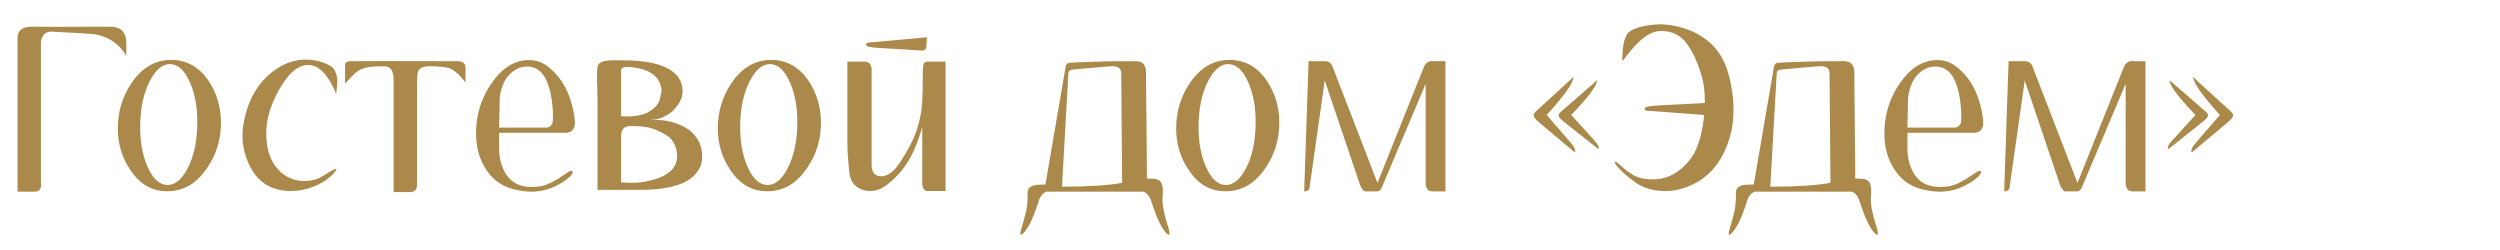
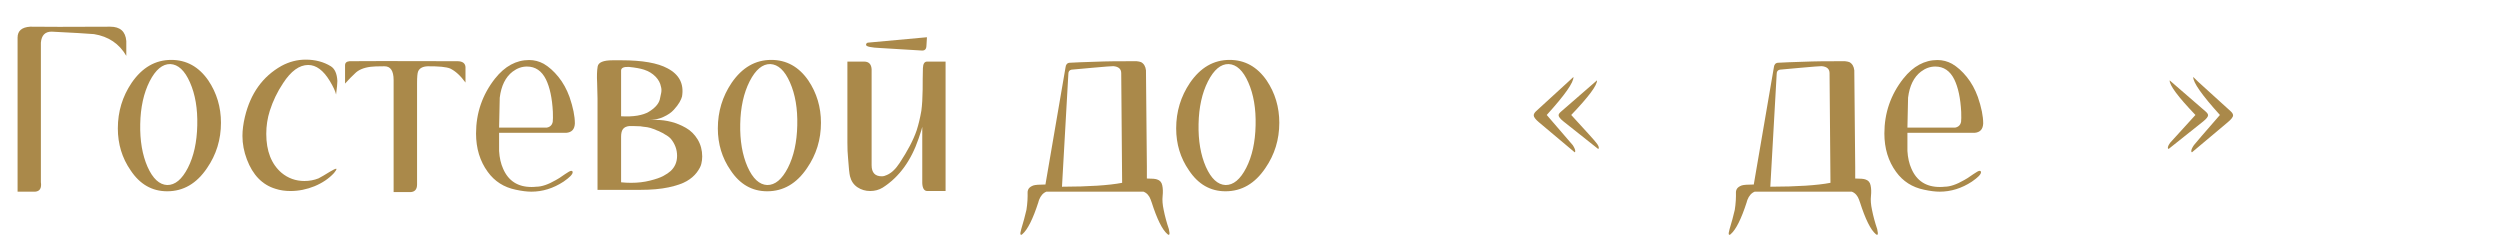
<svg xmlns="http://www.w3.org/2000/svg" xmlns:xlink="http://www.w3.org/1999/xlink" width="300pt" height="30pt" viewBox="0 0 300 30" version="1.1">
  <defs>
    <g>
      <symbol overflow="visible" id="glyph0-0">
        <path fill="#aa894a" style="stroke:none;" d="M 1.328 -18.672 L 12.719 -18.672 L 12.719 0 L 1.328 0 Z M 2.078 -18.141 L 7.016 -9.891 L 11.969 -18.141 Z M 6.688 -9.328 L 1.891 -17.344 L 1.891 -1.312 Z M 7.047 -8.781 L 2.109 -0.562 L 11.969 -0.562 Z M 7.359 -9.328 L 12.188 -1.25 L 12.188 -17.391 Z M 7.359 -9.328 " />
      </symbol>
      <symbol overflow="visible" id="glyph0-1">
        <path fill="#aa894a" style="stroke:none;" d="M 13.234 -19.797 C 14.422 -19.797 15.062 -19.223 15.156 -18.078 L 15.156 -16.297 C 14.312 -17.754 13.02 -18.625 11.281 -18.906 C 10.426 -18.977 8.727 -19.078 6.188 -19.203 C 5.406 -19.203 4.977 -18.758 4.906 -17.875 L 4.906 -1.141 C 5.008 -0.43 4.785 -0.051 4.234 0 L 2.109 0 L 2.109 -18.484 C 2.109 -19.297 2.613 -19.734 3.625 -19.797 C 5.082 -19.773 8.285 -19.773 13.234 -19.797 Z M 13.234 -19.797 " />
      </symbol>
      <symbol overflow="visible" id="glyph0-2">
        <path fill="#aa894a" style="stroke:none;" d="M 12 -13.344 C 13.008 -11.844 13.516 -10.148 13.516 -8.266 C 13.516 -6.254 12.957 -4.441 11.844 -2.828 C 10.594 -0.973 9 -0.047 7.062 -0.047 C 5.25 -0.047 3.785 -0.883 2.672 -2.562 C 1.648 -4.039 1.141 -5.719 1.141 -7.594 C 1.141 -9.602 1.691 -11.426 2.797 -13.062 C 4.055 -14.895 5.641 -15.812 7.547 -15.812 C 9.379 -15.812 10.863 -14.988 12 -13.344 Z M 10.672 -7.953 C 10.723 -9.961 10.43 -11.68 9.797 -13.109 C 9.172 -14.535 8.383 -15.27 7.438 -15.312 C 6.5 -15.332 5.672 -14.641 4.953 -13.234 C 4.242 -11.828 3.867 -10.125 3.828 -8.125 C 3.785 -6.125 4.078 -4.41 4.703 -2.984 C 5.336 -1.566 6.125 -0.836 7.062 -0.797 C 8.008 -0.785 8.836 -1.473 9.547 -2.859 C 10.254 -4.242 10.629 -5.941 10.672 -7.953 Z M 10.672 -7.953 " />
      </symbol>
      <symbol overflow="visible" id="glyph0-3">
        <path fill="#aa894a" style="stroke:none;" d="M 12.328 -2.75 C 12.359 -2.75 12.375 -2.738 12.375 -2.719 C 12.375 -2.633 12.273 -2.473 12.078 -2.234 C 11.473 -1.578 10.695 -1.051 9.75 -0.656 C 8.801 -0.27 7.836 -0.078 6.859 -0.078 C 6.211 -0.078 5.613 -0.164 5.062 -0.344 C 3.477 -0.82 2.332 -2 1.625 -3.875 C 1.27 -4.812 1.094 -5.75 1.094 -6.688 C 1.094 -7.383 1.191 -8.148 1.391 -8.984 C 2.066 -11.797 3.531 -13.832 5.781 -15.094 C 6.707 -15.594 7.676 -15.844 8.688 -15.844 C 9.832 -15.844 10.836 -15.578 11.703 -15.047 C 12.18 -14.742 12.441 -14.156 12.484 -13.281 C 12.484 -12.977 12.43 -12.438 12.328 -11.656 C 12.254 -12.031 12.004 -12.57 11.578 -13.281 C 10.805 -14.562 9.941 -15.203 8.984 -15.203 C 7.922 -15.203 6.914 -14.473 5.969 -13.016 C 5.281 -11.984 4.75 -10.879 4.375 -9.703 C 4.094 -8.816 3.953 -7.895 3.953 -6.938 C 3.953 -4.875 4.562 -3.316 5.781 -2.266 C 6.57 -1.609 7.488 -1.281 8.531 -1.281 C 9.125 -1.281 9.688 -1.383 10.219 -1.594 C 10.539 -1.758 11.004 -2.031 11.609 -2.406 C 11.992 -2.633 12.234 -2.75 12.328 -2.75 Z M 12.328 -2.75 " />
      </symbol>
      <symbol overflow="visible" id="glyph0-4">
        <path fill="#aa894a" style="stroke:none;" d="M 13.875 -15.656 C 14.488 -15.656 14.816 -15.426 14.859 -14.969 L 14.859 -13.094 C 14.266 -13.914 13.648 -14.477 13.016 -14.781 C 12.555 -14.969 11.66 -15.055 10.328 -15.047 C 9.723 -15.023 9.336 -14.816 9.172 -14.422 C 9.086 -14.211 9.047 -13.742 9.047 -13.016 L 9.047 -0.859 C 9.047 -0.305 8.805 -0.004 8.328 0.047 L 6.234 0.047 L 6.234 -13.391 C 6.234 -14.504 5.863 -15.055 5.125 -15.047 C 4.289 -15.047 3.738 -15.023 3.469 -14.984 C 2.633 -14.879 2.008 -14.613 1.594 -14.188 C 1.238 -13.863 0.844 -13.457 0.406 -12.969 L 0.406 -15.172 C 0.406 -15.461 0.586 -15.625 0.953 -15.656 C 1.953 -15.676 6.258 -15.676 13.875 -15.656 Z M 13.875 -15.656 " />
      </symbol>
      <symbol overflow="visible" id="glyph0-5">
        <path fill="#aa894a" style="stroke:none;" d="M 11.812 -2.109 C 12.188 -2.367 12.43 -2.5 12.547 -2.5 C 12.66 -2.5 12.719 -2.441 12.719 -2.328 C 12.719 -2.078 12.352 -1.703 11.625 -1.203 C 10.395 -0.398 9.109 0 7.766 0 C 7.234 0 6.609 -0.078 5.891 -0.234 C 4.473 -0.523 3.352 -1.238 2.531 -2.375 C 1.594 -3.656 1.125 -5.191 1.125 -6.984 C 1.125 -9.441 1.883 -11.641 3.406 -13.578 C 4.582 -15.055 5.945 -15.797 7.5 -15.797 C 8.113 -15.797 8.695 -15.645 9.25 -15.344 C 9.875 -14.977 10.461 -14.453 11.016 -13.766 C 11.566 -13.086 12.008 -12.285 12.344 -11.359 C 12.77 -10.117 12.984 -9.062 12.984 -8.188 C 12.953 -7.488 12.609 -7.113 11.953 -7.062 L 3.891 -7.062 L 3.891 -4.875 C 3.941 -4.062 4.102 -3.352 4.375 -2.75 C 5.008 -1.289 6.145 -0.562 7.781 -0.562 C 7.969 -0.562 8.156 -0.57 8.344 -0.594 C 9 -0.594 9.785 -0.859 10.703 -1.391 C 10.879 -1.473 11.25 -1.711 11.812 -2.109 Z M 3.969 -11.281 C 3.957 -11.125 3.93 -9.926 3.891 -7.688 L 9.625 -7.688 C 9.895 -7.738 10.094 -7.867 10.219 -8.078 C 10.27 -8.172 10.305 -8.27 10.328 -8.375 C 10.359 -8.602 10.363 -9.004 10.344 -9.578 C 10.258 -11.211 9.984 -12.508 9.516 -13.469 C 9.004 -14.5 8.242 -15.016 7.234 -15.016 C 6.629 -15.016 6.055 -14.812 5.516 -14.406 C 4.66 -13.75 4.145 -12.707 3.969 -11.281 Z M 3.969 -11.281 " />
      </symbol>
      <symbol overflow="visible" id="glyph0-6">
        <path fill="#aa894a" style="stroke:none;" d="M 8.781 -8.609 C 9.363 -8.609 9.957 -8.531 10.562 -8.375 C 11.164 -8.219 11.75 -7.977 12.312 -7.656 C 12.883 -7.332 13.352 -6.867 13.719 -6.266 C 14.082 -5.66 14.266 -4.977 14.266 -4.219 C 14.266 -3.914 14.227 -3.617 14.156 -3.328 C 14.094 -3.047 13.91 -2.703 13.609 -2.297 C 13.305 -1.898 12.906 -1.555 12.406 -1.266 C 11.906 -0.973 11.176 -0.723 10.219 -0.516 C 9.27 -0.316 8.156 -0.219 6.875 -0.219 C 6.77 -0.219 6.492 -0.219 6.047 -0.219 C 5.609 -0.219 4.992 -0.219 4.203 -0.219 C 3.41 -0.219 2.578 -0.219 1.703 -0.219 L 1.703 -11.172 L 1.656 -13.062 C 1.613 -13.863 1.633 -14.516 1.719 -15.016 C 1.801 -15.516 2.398 -15.766 3.516 -15.766 L 4.594 -15.766 C 7.082 -15.766 8.922 -15.441 10.109 -14.797 C 11.516 -14.055 12.094 -12.93 11.844 -11.422 C 11.801 -11.242 11.703 -11.016 11.547 -10.734 C 11.391 -10.461 11.16 -10.16 10.859 -9.828 C 10.555 -9.492 10.141 -9.207 9.609 -8.969 C 9.086 -8.727 8.508 -8.602 7.875 -8.594 C 8.188 -8.602 8.488 -8.609 8.781 -8.609 Z M 4.531 -14.531 L 4.531 -9.047 C 5.258 -9.004 5.91 -9.031 6.484 -9.125 C 7.066 -9.227 7.52 -9.379 7.844 -9.578 C 8.176 -9.773 8.461 -10 8.703 -10.25 C 8.941 -10.508 9.098 -10.773 9.172 -11.047 C 9.242 -11.328 9.301 -11.598 9.344 -11.859 C 9.395 -12.129 9.383 -12.379 9.312 -12.609 C 9.238 -13.035 9.02 -13.438 8.656 -13.812 C 8.289 -14.188 7.832 -14.461 7.281 -14.641 C 6.832 -14.785 6.227 -14.895 5.469 -14.969 C 4.844 -15 4.531 -14.852 4.531 -14.531 Z M 10.484 -2.484 C 10.992 -2.961 11.25 -3.566 11.25 -4.297 C 11.25 -5.047 11.004 -5.723 10.516 -6.328 C 10.328 -6.535 10.094 -6.711 9.812 -6.859 C 9.676 -6.961 9.41 -7.102 9.016 -7.281 C 8.992 -7.281 8.926 -7.305 8.812 -7.359 C 8.695 -7.41 8.629 -7.441 8.609 -7.453 C 8.598 -7.461 8.539 -7.484 8.438 -7.516 C 8.344 -7.555 8.281 -7.578 8.25 -7.578 C 8.227 -7.586 8.172 -7.609 8.078 -7.641 C 7.992 -7.672 7.926 -7.688 7.875 -7.688 C 7.832 -7.695 7.766 -7.711 7.672 -7.734 C 7.586 -7.754 7.504 -7.766 7.422 -7.766 C 7.348 -7.773 7.258 -7.785 7.156 -7.797 C 7.062 -7.805 6.961 -7.82 6.859 -7.844 C 6.109 -7.875 5.66 -7.883 5.516 -7.875 C 5.148 -7.832 4.895 -7.707 4.75 -7.5 C 4.602 -7.301 4.531 -7 4.531 -6.594 L 4.531 -1.125 C 4.926 -1.082 5.328 -1.062 5.734 -1.062 C 6.535 -1.062 7.289 -1.148 8 -1.328 C 8.707 -1.504 9.242 -1.691 9.609 -1.891 C 9.973 -2.086 10.266 -2.285 10.484 -2.484 Z M 10.484 -2.484 " />
      </symbol>
      <symbol overflow="visible" id="glyph0-7">
        <path fill="#aa894a" style="stroke:none;" d="M 5.688 -17.234 C 4.508 -17.285 3.922 -17.414 3.922 -17.625 C 3.941 -17.801 4.047 -17.891 4.234 -17.891 L 11.234 -18.531 C 11.191 -18 11.172 -17.656 11.172 -17.5 C 11.16 -17.094 10.969 -16.906 10.594 -16.938 Z M 11.25 -15.609 L 13.469 -15.609 L 13.469 -0.078 L 11.281 -0.078 C 10.906 -0.078 10.703 -0.391 10.672 -1.016 L 10.672 -7.781 C 10.672 -7.695 10.523 -7.227 10.234 -6.375 C 9.328 -3.707 7.891 -1.742 5.922 -0.484 C 5.473 -0.211 4.973 -0.078 4.422 -0.078 C 3.859 -0.078 3.348 -0.227 2.891 -0.531 C 2.441 -0.832 2.145 -1.27 2 -1.844 C 1.926 -2.125 1.848 -2.859 1.766 -4.047 C 1.711 -4.566 1.688 -5.18 1.688 -5.891 L 1.688 -15.609 L 3.703 -15.609 C 4.254 -15.609 4.551 -15.305 4.594 -14.703 L 4.594 -3.172 C 4.594 -2.285 5 -1.844 5.812 -1.844 C 6.008 -1.844 6.211 -1.895 6.422 -2 C 6.961 -2.227 7.473 -2.707 7.953 -3.438 C 8.93 -4.914 9.613 -6.223 10 -7.359 C 10.227 -8.066 10.414 -8.848 10.562 -9.703 C 10.656 -10.398 10.707 -11.254 10.719 -12.266 C 10.719 -13.141 10.727 -13.992 10.75 -14.828 C 10.77 -15.348 10.938 -15.609 11.25 -15.609 Z M 11.25 -15.609 " />
      </symbol>
      <symbol overflow="visible" id="glyph0-8">
        <path fill="#aa894a" style="stroke:none;" d="" />
      </symbol>
      <symbol overflow="visible" id="glyph0-9">
        <path fill="#aa894a" style="stroke:none;" d="M 17.266 4.5 C 17.348 4.863 17.363 5.078 17.312 5.141 C 17.281 5.203 17.207 5.188 17.094 5.094 C 16.477 4.582 15.844 3.301 15.188 1.25 C 15.188 1.25 15.188 1.242 15.188 1.234 C 15.164 1.211 15.133 1.129 15.094 0.984 C 14.914 0.484 14.625 0.156 14.219 0 L 2.562 0 C 2.176 0.156 1.883 0.484 1.688 0.984 C 1.645 1.086 1.617 1.172 1.609 1.234 C 1.609 1.242 1.609 1.25 1.609 1.25 C 0.953 3.281 0.312 4.562 -0.312 5.094 C -0.406 5.188 -0.477 5.203 -0.531 5.141 C -0.582 5.078 -0.555 4.863 -0.453 4.5 C -0.203 3.688 0.004 2.914 0.172 2.188 C 0.234 1.812 0.273 1.426 0.297 1.031 C 0.316 0.645 0.32 0.352 0.312 0.156 C 0.301 -0.039 0.348 -0.219 0.453 -0.375 C 0.566 -0.531 0.754 -0.656 1.016 -0.75 C 1.242 -0.82 1.723 -0.859 2.453 -0.859 L 4.859 -14.891 C 4.891 -15.242 5.051 -15.438 5.344 -15.469 C 5.551 -15.488 5.988 -15.508 6.656 -15.531 C 7.32 -15.562 7.945 -15.582 8.531 -15.594 C 9.125 -15.602 9.43 -15.613 9.453 -15.625 C 9.805 -15.645 11.117 -15.656 13.391 -15.656 C 13.609 -15.633 13.785 -15.598 13.922 -15.547 C 14.266 -15.367 14.461 -15.039 14.516 -14.562 L 14.625 -2.984 C 14.625 -3.004 14.625 -3.016 14.625 -3.016 L 14.625 -1.578 C 15.258 -1.578 15.664 -1.539 15.844 -1.469 C 16.188 -1.363 16.395 -1.129 16.469 -0.766 C 16.551 -0.398 16.566 0.023 16.516 0.516 C 16.461 1.004 16.504 1.562 16.641 2.188 C 16.785 2.914 16.992 3.688 17.266 4.5 Z M 4.438 -0.594 C 7.664 -0.602 10.07 -0.758 11.656 -1.062 L 11.547 -14.219 C 11.547 -14.727 11.227 -15.008 10.594 -15.062 C 10.375 -15.062 9.566 -15 8.172 -14.875 C 6.773 -14.758 5.91 -14.68 5.578 -14.641 C 5.328 -14.586 5.203 -14.422 5.203 -14.141 Z M 4.438 -0.594 " />
      </symbol>
      <symbol overflow="visible" id="glyph0-10">
-         <path fill="#aa894a" style="stroke:none;" d="M 16.703 -15.656 L 18.453 -15.656 L 18.453 -0.031 L 16.859 -0.031 C 16.535 -0.039 16.312 -0.191 16.188 -0.484 C 16.133 -0.586 16.098 -0.719 16.078 -0.875 L 16.078 -12.938 L 10.828 -0.531 C 10.742 -0.32 10.617 -0.172 10.453 -0.078 C 10.398 -0.055 10.336 -0.039 10.266 -0.031 L 8.969 -0.031 C 8.727 0.039 8.484 -0.188 8.234 -0.719 L 3.969 -13.344 L 2.141 -0.453 C 2.117 -0.273 2 -0.148 1.781 -0.078 C 1.695 -0.047 1.602 -0.031 1.5 -0.031 L 2.031 -15.656 L 3.922 -15.656 C 4.348 -15.676 4.66 -15.5 4.859 -15.125 L 10.297 -1.047 L 15.844 -14.906 C 15.969 -15.227 16.156 -15.453 16.406 -15.578 C 16.488 -15.629 16.586 -15.656 16.703 -15.656 Z M 16.703 -15.656 " />
-       </symbol>
+         </symbol>
      <symbol overflow="visible" id="glyph0-11">
        <path fill="#aa894a" style="stroke:none;" d="M 5.812 -13.766 C 5.852 -13.117 4.785 -11.598 2.609 -9.203 C 4.516 -6.992 5.555 -5.785 5.734 -5.578 C 5.93 -5.273 6.031 -5.035 6.031 -4.859 C 6.031 -4.805 6.008 -4.758 5.969 -4.719 C 3.52 -6.781 2.086 -7.984 1.672 -8.328 C 1.254 -8.68 1.047 -8.957 1.047 -9.156 C 1.047 -9.312 1.141 -9.477 1.328 -9.656 L 5.172 -13.172 Z M 8.641 -13.359 C 8.672 -12.773 7.641 -11.391 5.547 -9.203 C 7.398 -7.191 8.395 -6.086 8.531 -5.891 C 8.75 -5.629 8.859 -5.414 8.859 -5.25 C 8.859 -5.195 8.832 -5.156 8.781 -5.125 C 6.414 -7.008 5.031 -8.109 4.625 -8.422 C 4.227 -8.742 4.031 -8.992 4.031 -9.172 C 4.031 -9.297 4.129 -9.441 4.328 -9.609 L 8.031 -12.828 Z M 8.641 -13.359 " />
      </symbol>
      <symbol overflow="visible" id="glyph0-12">
-         <path fill="#aa894a" style="stroke:none;" d="M 14.375 -14.266 C 14.926 -12.348 15.125 -10.461 14.969 -8.609 C 14.895 -7.773 14.734 -6.977 14.484 -6.219 C 14.023 -4.812 13.398 -3.656 12.609 -2.75 C 11.828 -1.844 10.844 -1.145 9.656 -0.656 C 8.477 -0.164 7.297 0.016 6.109 -0.109 C 5.078 -0.191 4.148 -0.508 3.328 -1.062 C 2.641 -1.531 1.969 -2.094 1.312 -2.75 C 0.938 -3.156 0.758 -3.41 0.781 -3.516 C 0.781 -3.566 0.812 -3.594 0.875 -3.594 C 0.945 -3.594 1.207 -3.391 1.656 -2.984 C 2.039 -2.629 2.367 -2.375 2.641 -2.219 C 3.223 -1.801 3.906 -1.562 4.688 -1.5 C 6.113 -1.352 7.391 -1.707 8.516 -2.562 C 9.18 -3.07 9.75 -3.703 10.219 -4.453 C 10.5 -4.953 10.766 -5.617 11.016 -6.453 C 11.242 -7.305 11.406 -8.223 11.5 -9.203 L 4.781 -9.703 C 4.508 -9.703 4.363 -9.789 4.344 -9.969 C 4.344 -10.188 5.066 -10.32 6.516 -10.375 L 11.578 -10.641 C 11.578 -10.836 11.578 -10.953 11.578 -10.984 C 11.578 -12.109 11.438 -13.125 11.156 -14.031 C 10.656 -15.688 10.039 -16.973 9.312 -17.891 C 8.664 -18.711 7.836 -19.164 6.828 -19.25 C 6.398 -19.312 5.961 -19.281 5.516 -19.156 C 4.836 -18.957 4.129 -18.469 3.391 -17.688 C 3.047 -17.363 2.477 -16.688 1.688 -15.656 C 1.664 -15.832 1.672 -16.148 1.703 -16.609 C 1.742 -17.359 1.844 -17.938 2 -18.344 C 2.102 -18.645 2.211 -18.867 2.328 -19.016 C 2.867 -19.566 3.977 -19.914 5.656 -20.062 C 6.719 -20.145 7.891 -19.984 9.172 -19.578 C 10.305 -19.203 11.297 -18.648 12.141 -17.922 C 13.203 -16.992 13.945 -15.773 14.375 -14.266 Z M 14.375 -14.266 " />
-       </symbol>
+         </symbol>
      <symbol overflow="visible" id="glyph0-13">
        <path fill="#aa894a" style="stroke:none;" d="M 7.391 -9.203 C 5.223 -11.598 4.156 -13.117 4.188 -13.766 L 4.797 -13.172 L 8.672 -9.656 C 8.867 -9.477 8.969 -9.312 8.969 -9.156 C 8.969 -8.957 8.754 -8.68 8.328 -8.328 C 7.91 -7.984 6.477 -6.781 4.031 -4.719 C 3.977 -4.758 3.953 -4.805 3.953 -4.859 C 3.953 -5.035 4.055 -5.273 4.266 -5.578 C 4.422 -5.785 5.461 -6.992 7.391 -9.203 Z M 4.453 -9.203 C 2.359 -11.391 1.328 -12.773 1.359 -13.359 L 1.969 -12.828 L 5.688 -9.609 C 5.875 -9.441 5.969 -9.297 5.969 -9.172 C 5.969 -8.992 5.77 -8.742 5.375 -8.422 C 4.977 -8.109 3.598 -7.008 1.234 -5.125 C 1.172 -5.156 1.141 -5.195 1.141 -5.25 C 1.141 -5.414 1.238 -5.629 1.438 -5.891 C 1.602 -6.086 2.609 -7.191 4.453 -9.203 Z M 4.453 -9.203 " />
      </symbol>
    </g>
  </defs>
  <g id="surface1">
    <g style="fill:rgb(0%,0%,0%);fill-opacity:1;">
      <use xlink:href="#glyph0-1" x="0" y="23" />
      <use xlink:href="#glyph0-2" x="13" y="23" />
      <use xlink:href="#glyph0-3" x="28" y="23" />
      <use xlink:href="#glyph0-4" x="41" y="23" />
      <use xlink:href="#glyph0-5" x="56" y="23" />
      <use xlink:href="#glyph0-6" x="70" y="23" />
      <use xlink:href="#glyph0-2" x="85" y="23" />
      <use xlink:href="#glyph0-7" x="100" y="23" />
      <use xlink:href="#glyph0-8" x="115" y="23" />
      <use xlink:href="#glyph0-9" x="123" y="23" />
      <use xlink:href="#glyph0-2" x="140" y="23" />
      <use xlink:href="#glyph0-10" x="155" y="23" />
      <use xlink:href="#glyph0-8" x="175" y="23" />
      <use xlink:href="#glyph0-11" x="183" y="23" />
      <use xlink:href="#glyph0-12" x="193" y="23" />
      <use xlink:href="#glyph0-9" x="208" y="23" />
      <use xlink:href="#glyph0-5" x="225" y="23" />
      <use xlink:href="#glyph0-10" x="239" y="23" />
      <use xlink:href="#glyph0-13" x="259" y="23" />
    </g>
  </g>
</svg>